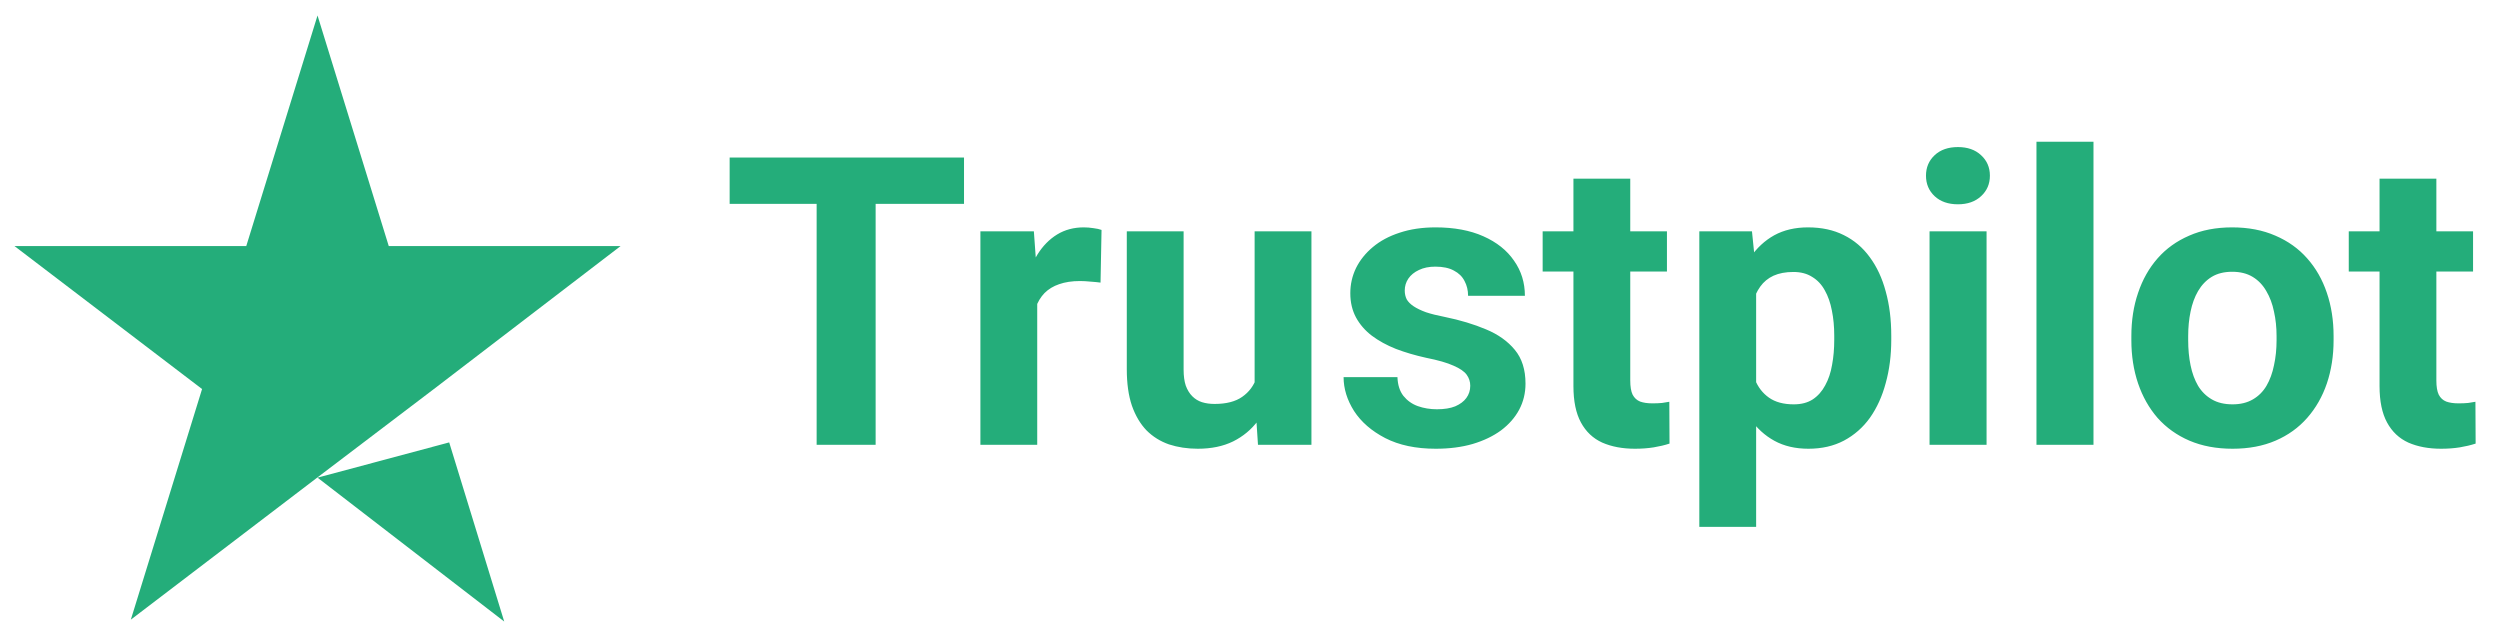
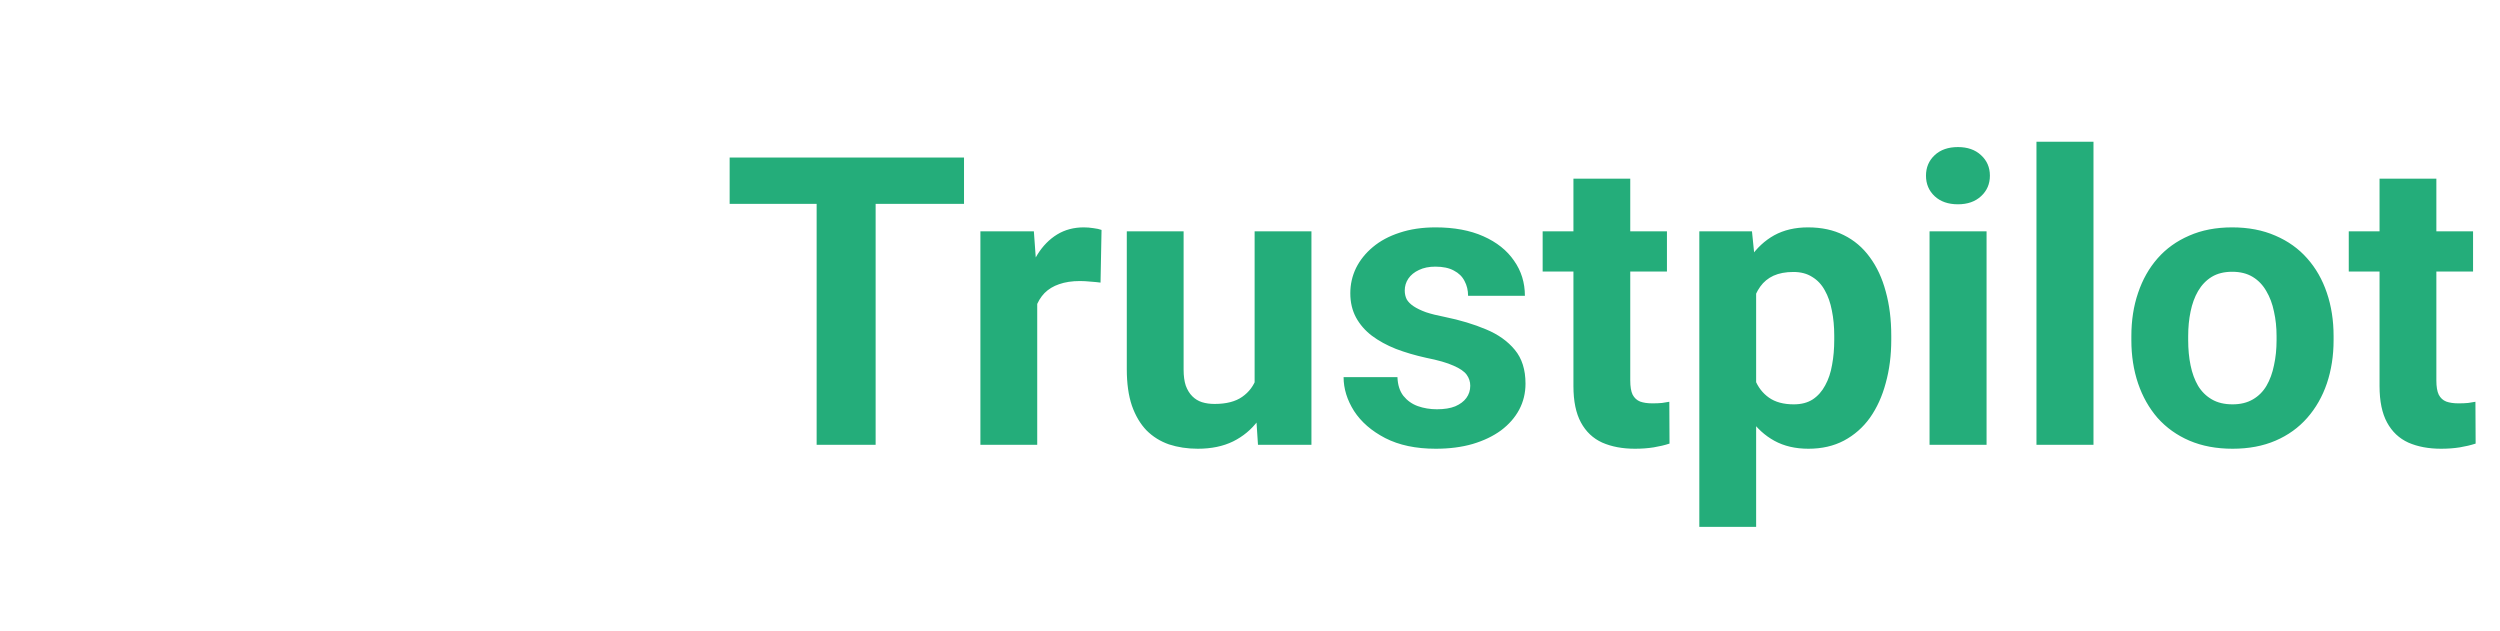
<svg xmlns="http://www.w3.org/2000/svg" width="99" height="25" viewBox="0 0 99 25" fill="none">
-   <path d="M12.574 18.915L17.788 17.519L19.967 24.613L12.574 18.915ZM24.574 9.745H15.395L12.574 0.613L9.752 9.745H0.574L8.002 15.406L5.181 24.538L12.609 18.877L17.181 15.406L24.574 9.745Z" fill="#24AD7A" />
  <path d="M34.675 6.238V17.613H32.339V6.238H34.675ZM38.175 6.238V8.074H28.894V6.238H38.175ZM41.074 11.004V17.613H38.824V9.16H40.941L41.074 11.004ZM43.621 9.105L43.581 11.191C43.472 11.176 43.339 11.163 43.183 11.152C43.032 11.137 42.894 11.129 42.769 11.129C42.451 11.129 42.175 11.171 41.941 11.254C41.712 11.332 41.519 11.449 41.363 11.605C41.212 11.762 41.097 11.952 41.019 12.176C40.946 12.4 40.904 12.655 40.894 12.941L40.441 12.801C40.441 12.254 40.496 11.751 40.605 11.293C40.714 10.829 40.873 10.426 41.081 10.082C41.295 9.738 41.556 9.473 41.863 9.285C42.17 9.098 42.522 9.004 42.917 9.004C43.042 9.004 43.17 9.014 43.3 9.035C43.431 9.051 43.537 9.074 43.621 9.105ZM49.683 15.59V9.16H51.933V17.613H49.816L49.683 15.59ZM49.933 13.855L50.597 13.84C50.597 14.402 50.532 14.926 50.402 15.41C50.272 15.889 50.076 16.306 49.816 16.66C49.556 17.009 49.227 17.283 48.831 17.48C48.436 17.673 47.97 17.77 47.433 17.77C47.022 17.77 46.641 17.712 46.292 17.598C45.949 17.478 45.652 17.293 45.402 17.043C45.157 16.788 44.964 16.462 44.824 16.066C44.688 15.665 44.621 15.184 44.621 14.621V9.16H46.871V14.637C46.871 14.887 46.899 15.098 46.956 15.27C47.019 15.441 47.105 15.582 47.214 15.691C47.324 15.801 47.451 15.879 47.597 15.926C47.748 15.973 47.915 15.996 48.097 15.996C48.561 15.996 48.925 15.902 49.191 15.715C49.462 15.527 49.652 15.272 49.761 14.949C49.876 14.621 49.933 14.257 49.933 13.855ZM58.222 15.277C58.222 15.116 58.175 14.97 58.081 14.84C57.988 14.71 57.813 14.59 57.558 14.48C57.308 14.366 56.946 14.262 56.472 14.168C56.045 14.074 55.647 13.957 55.277 13.816C54.912 13.671 54.595 13.496 54.324 13.293C54.058 13.09 53.85 12.85 53.699 12.574C53.548 12.293 53.472 11.973 53.472 11.613C53.472 11.259 53.548 10.926 53.699 10.613C53.855 10.301 54.076 10.025 54.363 9.785C54.654 9.54 55.009 9.35 55.425 9.215C55.847 9.074 56.321 9.004 56.847 9.004C57.581 9.004 58.212 9.121 58.738 9.355C59.269 9.59 59.675 9.913 59.956 10.324C60.243 10.73 60.386 11.194 60.386 11.715H58.136C58.136 11.496 58.089 11.301 57.996 11.129C57.907 10.952 57.766 10.814 57.574 10.715C57.386 10.611 57.141 10.559 56.839 10.559C56.589 10.559 56.373 10.603 56.191 10.691C56.009 10.775 55.868 10.889 55.769 11.035C55.675 11.176 55.628 11.332 55.628 11.504C55.628 11.634 55.654 11.751 55.706 11.855C55.764 11.954 55.855 12.046 55.98 12.129C56.105 12.212 56.266 12.29 56.464 12.363C56.667 12.431 56.917 12.493 57.214 12.551C57.824 12.676 58.368 12.84 58.847 13.043C59.326 13.241 59.706 13.512 59.988 13.855C60.269 14.194 60.41 14.639 60.41 15.191C60.41 15.566 60.326 15.91 60.16 16.223C59.993 16.535 59.753 16.809 59.441 17.043C59.128 17.272 58.753 17.452 58.316 17.582C57.884 17.707 57.397 17.77 56.855 17.77C56.069 17.77 55.402 17.629 54.855 17.348C54.313 17.066 53.902 16.71 53.621 16.277C53.345 15.84 53.206 15.392 53.206 14.934H55.339C55.35 15.241 55.428 15.488 55.574 15.676C55.725 15.863 55.915 15.999 56.144 16.082C56.378 16.165 56.631 16.207 56.902 16.207C57.194 16.207 57.436 16.168 57.628 16.09C57.821 16.006 57.967 15.897 58.066 15.762C58.17 15.621 58.222 15.46 58.222 15.277ZM66.011 9.16V10.754H61.089V9.16H66.011ZM62.308 7.074H64.558V15.066C64.558 15.311 64.589 15.499 64.652 15.629C64.72 15.759 64.819 15.85 64.949 15.902C65.079 15.949 65.243 15.973 65.441 15.973C65.582 15.973 65.707 15.967 65.816 15.957C65.93 15.941 66.027 15.926 66.105 15.91L66.113 17.566C65.92 17.629 65.712 17.678 65.488 17.715C65.264 17.751 65.016 17.77 64.746 17.77C64.251 17.77 63.819 17.689 63.449 17.527C63.084 17.361 62.803 17.095 62.605 16.73C62.407 16.366 62.308 15.887 62.308 15.293V7.074ZM69.543 10.785V20.863H67.293V9.16H69.378L69.543 10.785ZM74.894 13.293V13.457C74.894 14.072 74.821 14.642 74.675 15.168C74.535 15.694 74.326 16.152 74.05 16.543C73.774 16.928 73.43 17.23 73.019 17.449C72.613 17.663 72.144 17.77 71.613 17.77C71.097 17.77 70.649 17.665 70.269 17.457C69.889 17.249 69.569 16.957 69.308 16.582C69.053 16.202 68.847 15.762 68.691 15.262C68.535 14.762 68.415 14.225 68.332 13.652V13.223C68.415 12.608 68.535 12.046 68.691 11.535C68.847 11.02 69.053 10.574 69.308 10.199C69.569 9.819 69.886 9.525 70.261 9.316C70.641 9.108 71.087 9.004 71.597 9.004C72.134 9.004 72.605 9.105 73.011 9.309C73.423 9.512 73.766 9.803 74.043 10.184C74.324 10.564 74.535 11.017 74.675 11.543C74.821 12.069 74.894 12.652 74.894 13.293ZM72.636 13.457V13.293C72.636 12.934 72.605 12.603 72.543 12.301C72.485 11.993 72.391 11.725 72.261 11.496C72.136 11.267 71.97 11.09 71.761 10.965C71.558 10.835 71.311 10.77 71.019 10.77C70.712 10.77 70.449 10.819 70.23 10.918C70.016 11.017 69.842 11.16 69.707 11.348C69.571 11.535 69.47 11.759 69.402 12.02C69.334 12.28 69.293 12.574 69.277 12.902V13.988C69.303 14.374 69.376 14.72 69.496 15.027C69.615 15.329 69.8 15.569 70.05 15.746C70.3 15.923 70.628 16.012 71.035 16.012C71.332 16.012 71.582 15.947 71.785 15.816C71.988 15.681 72.152 15.496 72.277 15.262C72.407 15.027 72.498 14.757 72.55 14.449C72.608 14.142 72.636 13.811 72.636 13.457ZM78.668 9.16V17.613H76.41V9.16H78.668ZM76.269 6.957C76.269 6.629 76.384 6.358 76.613 6.145C76.842 5.931 77.149 5.824 77.535 5.824C77.915 5.824 78.22 5.931 78.449 6.145C78.683 6.358 78.8 6.629 78.8 6.957C78.8 7.285 78.683 7.556 78.449 7.77C78.22 7.983 77.915 8.09 77.535 8.09C77.149 8.09 76.842 7.983 76.613 7.77C76.384 7.556 76.269 7.285 76.269 6.957ZM82.902 5.613V17.613H80.644V5.613H82.902ZM84.402 13.473V13.309C84.402 12.689 84.49 12.118 84.668 11.598C84.845 11.072 85.102 10.616 85.441 10.23C85.779 9.845 86.196 9.546 86.691 9.332C87.186 9.113 87.753 9.004 88.394 9.004C89.035 9.004 89.605 9.113 90.105 9.332C90.605 9.546 91.024 9.845 91.363 10.23C91.707 10.616 91.967 11.072 92.144 11.598C92.321 12.118 92.41 12.689 92.41 13.309V13.473C92.41 14.087 92.321 14.658 92.144 15.184C91.967 15.704 91.707 16.16 91.363 16.551C91.024 16.936 90.608 17.236 90.113 17.449C89.618 17.663 89.05 17.77 88.41 17.77C87.769 17.77 87.199 17.663 86.699 17.449C86.204 17.236 85.785 16.936 85.441 16.551C85.102 16.16 84.845 15.704 84.668 15.184C84.49 14.658 84.402 14.087 84.402 13.473ZM86.652 13.309V13.473C86.652 13.827 86.683 14.158 86.746 14.465C86.808 14.772 86.907 15.043 87.043 15.277C87.183 15.507 87.365 15.686 87.589 15.816C87.813 15.947 88.087 16.012 88.41 16.012C88.722 16.012 88.99 15.947 89.214 15.816C89.438 15.686 89.618 15.507 89.753 15.277C89.889 15.043 89.988 14.772 90.05 14.465C90.118 14.158 90.152 13.827 90.152 13.473V13.309C90.152 12.965 90.118 12.642 90.05 12.34C89.988 12.033 89.886 11.762 89.746 11.527C89.61 11.288 89.43 11.1 89.207 10.965C88.983 10.829 88.712 10.762 88.394 10.762C88.076 10.762 87.805 10.829 87.582 10.965C87.363 11.1 87.183 11.288 87.043 11.527C86.907 11.762 86.808 12.033 86.746 12.34C86.683 12.642 86.652 12.965 86.652 13.309ZM97.933 9.16V10.754H93.011V9.16H97.933ZM94.23 7.074H96.48V15.066C96.48 15.311 96.511 15.499 96.574 15.629C96.641 15.759 96.74 15.85 96.871 15.902C97.001 15.949 97.165 15.973 97.363 15.973C97.503 15.973 97.628 15.967 97.738 15.957C97.852 15.941 97.949 15.926 98.027 15.91L98.035 17.566C97.842 17.629 97.634 17.678 97.41 17.715C97.186 17.751 96.938 17.77 96.668 17.77C96.173 17.77 95.74 17.689 95.371 17.527C95.006 17.361 94.725 17.095 94.527 16.73C94.329 16.366 94.23 15.887 94.23 15.293V7.074Z" fill="#24AD7A" />
</svg>